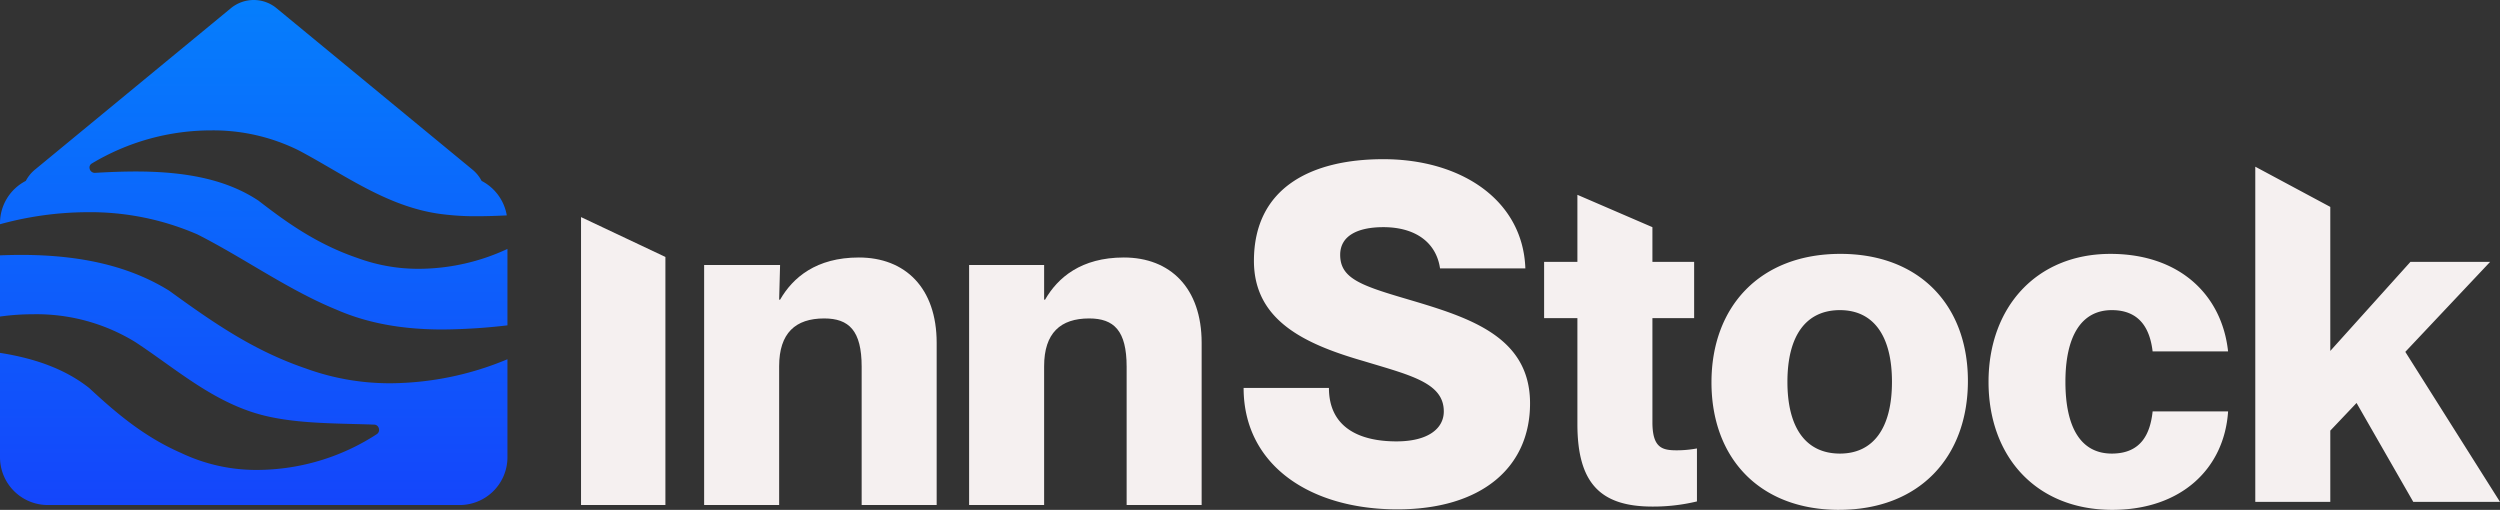
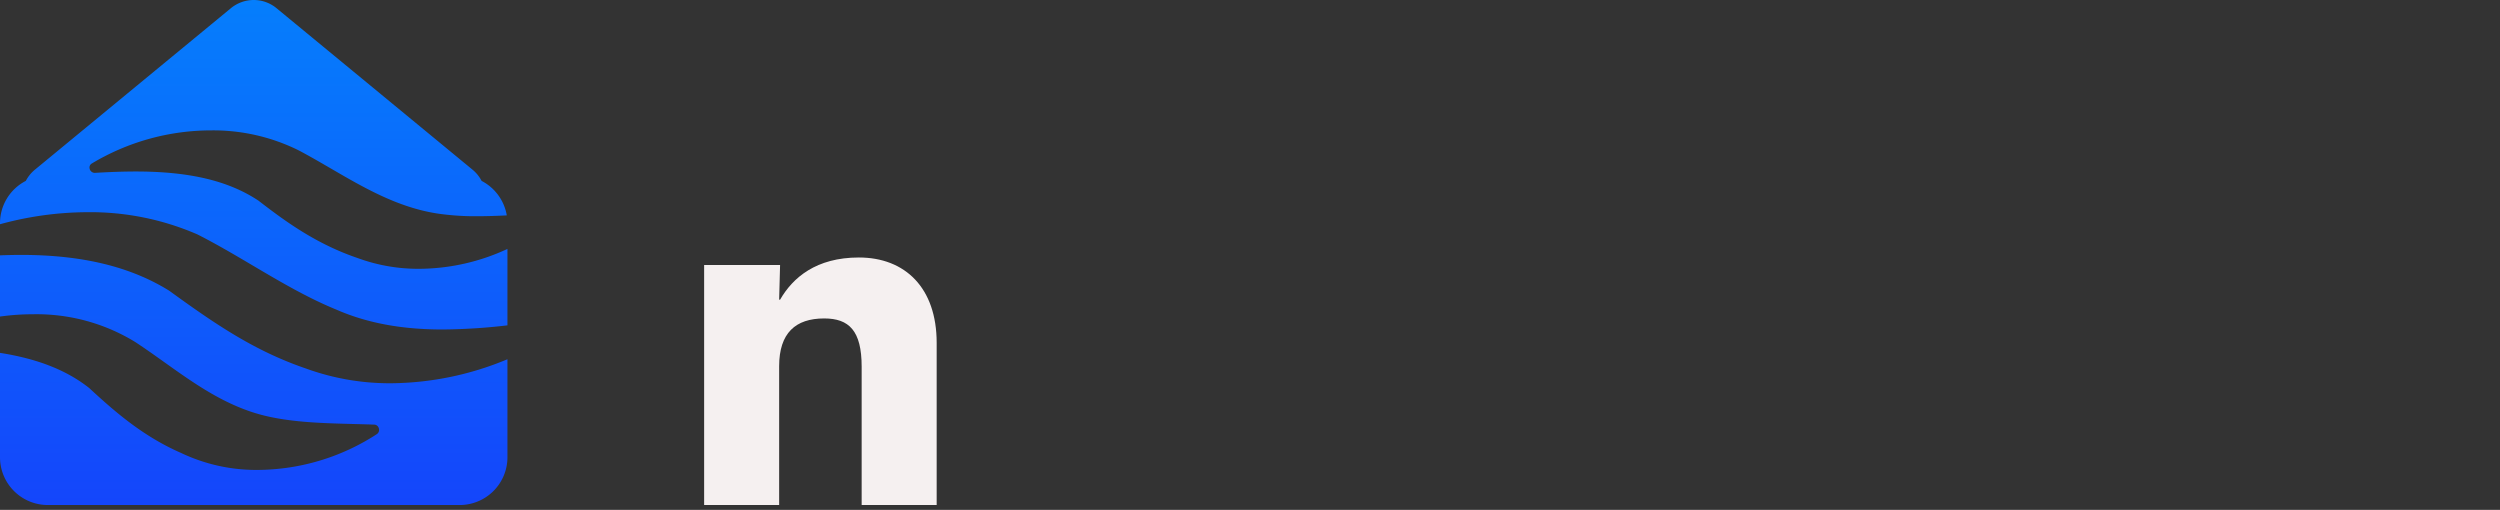
<svg xmlns="http://www.w3.org/2000/svg" viewBox="0 0 563.238 114.868" height="114.868" width="563.238">
  <rect x="0" y="0" width="563.238" height="114.868" fill="#333333" stroke="none" />
  <defs>
    <linearGradient gradientUnits="objectBoundingBox" y2="1.121" x2="0.5" x1="0.5" id="linear-gradient">
      <stop stop-color="#057efc" offset="0" />
      <stop stop-color="#163ffb" offset="1" />
    </linearGradient>
  </defs>
  <g transform="translate(0 0)" data-sanitized-data-name="Group 180" data-name="Group 180" id="Group_180">
    <path fill="url(#linear-gradient)" transform="translate(0 0)" d="M103.565,113.779H10.76A10.764,10.764,0,0,1,0,103.035V79.5c8.482,1.329,15.06,3.925,20.111,7.934,5.788,5.354,12.156,10.9,20.735,14.637a39.372,39.372,0,0,0,17.29,3.8A49.713,49.713,0,0,0,84.911,97.8a1.14,1.14,0,0,0,.433-1.311,1.1,1.1,0,0,0-1.043-.824c-1.573-.057-3.174-.1-4.721-.14-6.7-.175-13.631-.356-19.826-1.844-8.709-2.09-15.824-7.159-22.7-12.062-2.141-1.525-4.354-3.1-6.572-4.557A42.57,42.57,0,0,0,7.426,70.8,53.7,53.7,0,0,0,0,71.318V57.531c1.663-.069,3.285-.1,4.824-.1,13.656,0,24.541,2.634,33.278,8.051,10.339,7.5,19.172,13.558,30.8,17.534a55.226,55.226,0,0,0,19.189,3.331,69.261,69.261,0,0,0,26.234-5.413v22.1A10.764,10.764,0,0,1,103.565,113.779ZM99.68,74.233h0c-9.207,0-17.03-1.467-23.917-4.484C69.268,67.1,63,63.395,56.938,59.815c-4.043-2.388-8.224-4.856-12.433-6.991a60.5,60.5,0,0,0-24.738-5.017A74.972,74.972,0,0,0,0,50.52V50.3a10.712,10.712,0,0,1,5.817-9.547,8.169,8.169,0,0,1,2.091-2.562L52.025,1.843a8.079,8.079,0,0,1,10.272,0l44.119,36.351a8.129,8.129,0,0,1,2.089,2.562,10.8,10.8,0,0,1,5.673,7.773c-1.979.093-4.317.185-6.664.185a58.24,58.24,0,0,1-9.036-.617c-8.886-1.384-16.5-5.809-23.854-10.089-2.361-1.373-4.8-2.793-7.248-4.089A43.264,43.264,0,0,0,47.61,29.374a52.352,52.352,0,0,0-26.89,7.439,1.053,1.053,0,0,0-.517,1.224,1.191,1.191,0,0,0,1.126.911c3.6-.212,6.557-.311,9.295-.311,12.066,0,20.838,2.085,27.6,6.562,6.252,4.833,13.133,9.814,22.413,12.961a39.529,39.529,0,0,0,13.8,2.4,47.546,47.546,0,0,0,19.886-4.479V73.3A131.752,131.752,0,0,1,99.68,74.233Z" data-sanitized-data-name="Subtraction 2" data-name="Subtraction 2" id="Subtraction_2" />
    <g transform="translate(130.902 35.864)" data-sanitized-data-name="Group 170" data-name="Group 170" id="Group_170">
-       <path fill="#f5f0f0" transform="translate(-2.76 45.935)" d="M2.76-32.89V31.98H21.771V-23.91Z" data-sanitized-data-name="Path 11" data-name="Path 11" id="Path_11" />
      <path fill="#f5f0f0" transform="translate(25.896 46.436)" d="M1.84,31.479h16.9V.216c0-7.5,3.7-10.773,10.139-10.773,5.6,0,8.45,2.746,8.45,10.879V31.479h16.9V-5.065c0-12.357-7.076-19.223-17.533-19.223-9.611,0-14.892,4.542-17.744,9.506h-.211L18.95-22.6H1.84Z" data-sanitized-data-name="Path 12" data-name="Path 12" id="Path_12" />
-       <path fill="#f5f0f0" transform="translate(85.594 46.436)" d="M1.84,31.479h16.9V.216c0-7.5,3.7-10.773,10.139-10.773,5.6,0,8.45,2.746,8.45,10.879V31.479h16.9V-5.065c0-12.357-7.076-19.223-17.533-19.223-9.611,0-14.892,4.542-17.744,9.506h-.211V-22.6H1.84Z" data-sanitized-data-name="Path 13" data-name="Path 13" id="Path_13" />
-       <path fill="#f5f0f0" transform="translate(148.541 -10.374)" d="M36.33,41.532C26.718,38.68,22.494,36.99,22.494,31.92c0-4.33,4.014-6.232,9.717-6.232,7.288,0,11.935,3.485,12.78,9.294H64.213c-.528-15.315-14.364-24.609-32-24.609-16.265,0-29.151,6.443-29.151,22.919,0,13.519,11.618,18.8,24.82,22.6,10.456,3.169,17.955,4.858,17.955,11.3,0,3.908-3.591,6.76-10.668,6.76-8.555,0-15.209-3.274-15.209-12.041H.736c0,17.322,14.892,27.355,34.643,27.355,18.906,0,29.89-9.4,29.89-23.87C65.269,49.77,50.588,45.756,36.33,41.532ZM68.438,33.5V46.179h7.5v23.87c0,13.2,5.07,18.589,16.9,18.589a41.858,41.858,0,0,0,10.034-1.162V75.541a25.008,25.008,0,0,1-4.542.422c-3.274,0-5.492-.528-5.492-6.337V46.179h9.4V33.5h-9.4V25.689L75.937,18.4V33.5Zm66.434,55.873c18.166,0,29.045-11.935,29.045-29.045,0-17-10.879-28.623-28.728-28.623-18.166,0-29.045,11.935-29.045,28.94C106.144,77.759,117.023,89.377,134.872,89.377Zm.211-12.674c-7.6,0-11.829-5.7-11.829-16.16s4.225-16.16,11.829-16.16c7.5,0,11.724,5.7,11.724,16.16S142.582,76.7,135.083,76.7Zm70.448-23.025h17C221.163,41,211.657,31.709,196.026,31.709c-16.688,0-27.461,12.041-27.461,28.834,0,16.9,10.773,28.834,27.883,28.834,15.526,0,25.243-9.294,26.088-22.18h-17C205,72.161,203,76.7,196.342,76.7c-7.076,0-10.456-6.02-10.456-16.16s3.485-16.16,10.456-16.16C203.1,44.383,205,49.242,205.531,53.678Zm23.131,33.9h16.9V71.528l5.915-6.232,12.78,22.286h19.54l-21.335-33.8L281.577,33.5H263.622L245.561,53.572V21.124l-16.9-9.06Z" data-sanitized-data-name="Path 27" data-name="Path 27" id="Path_27" />
    </g>
  </g>
</svg>